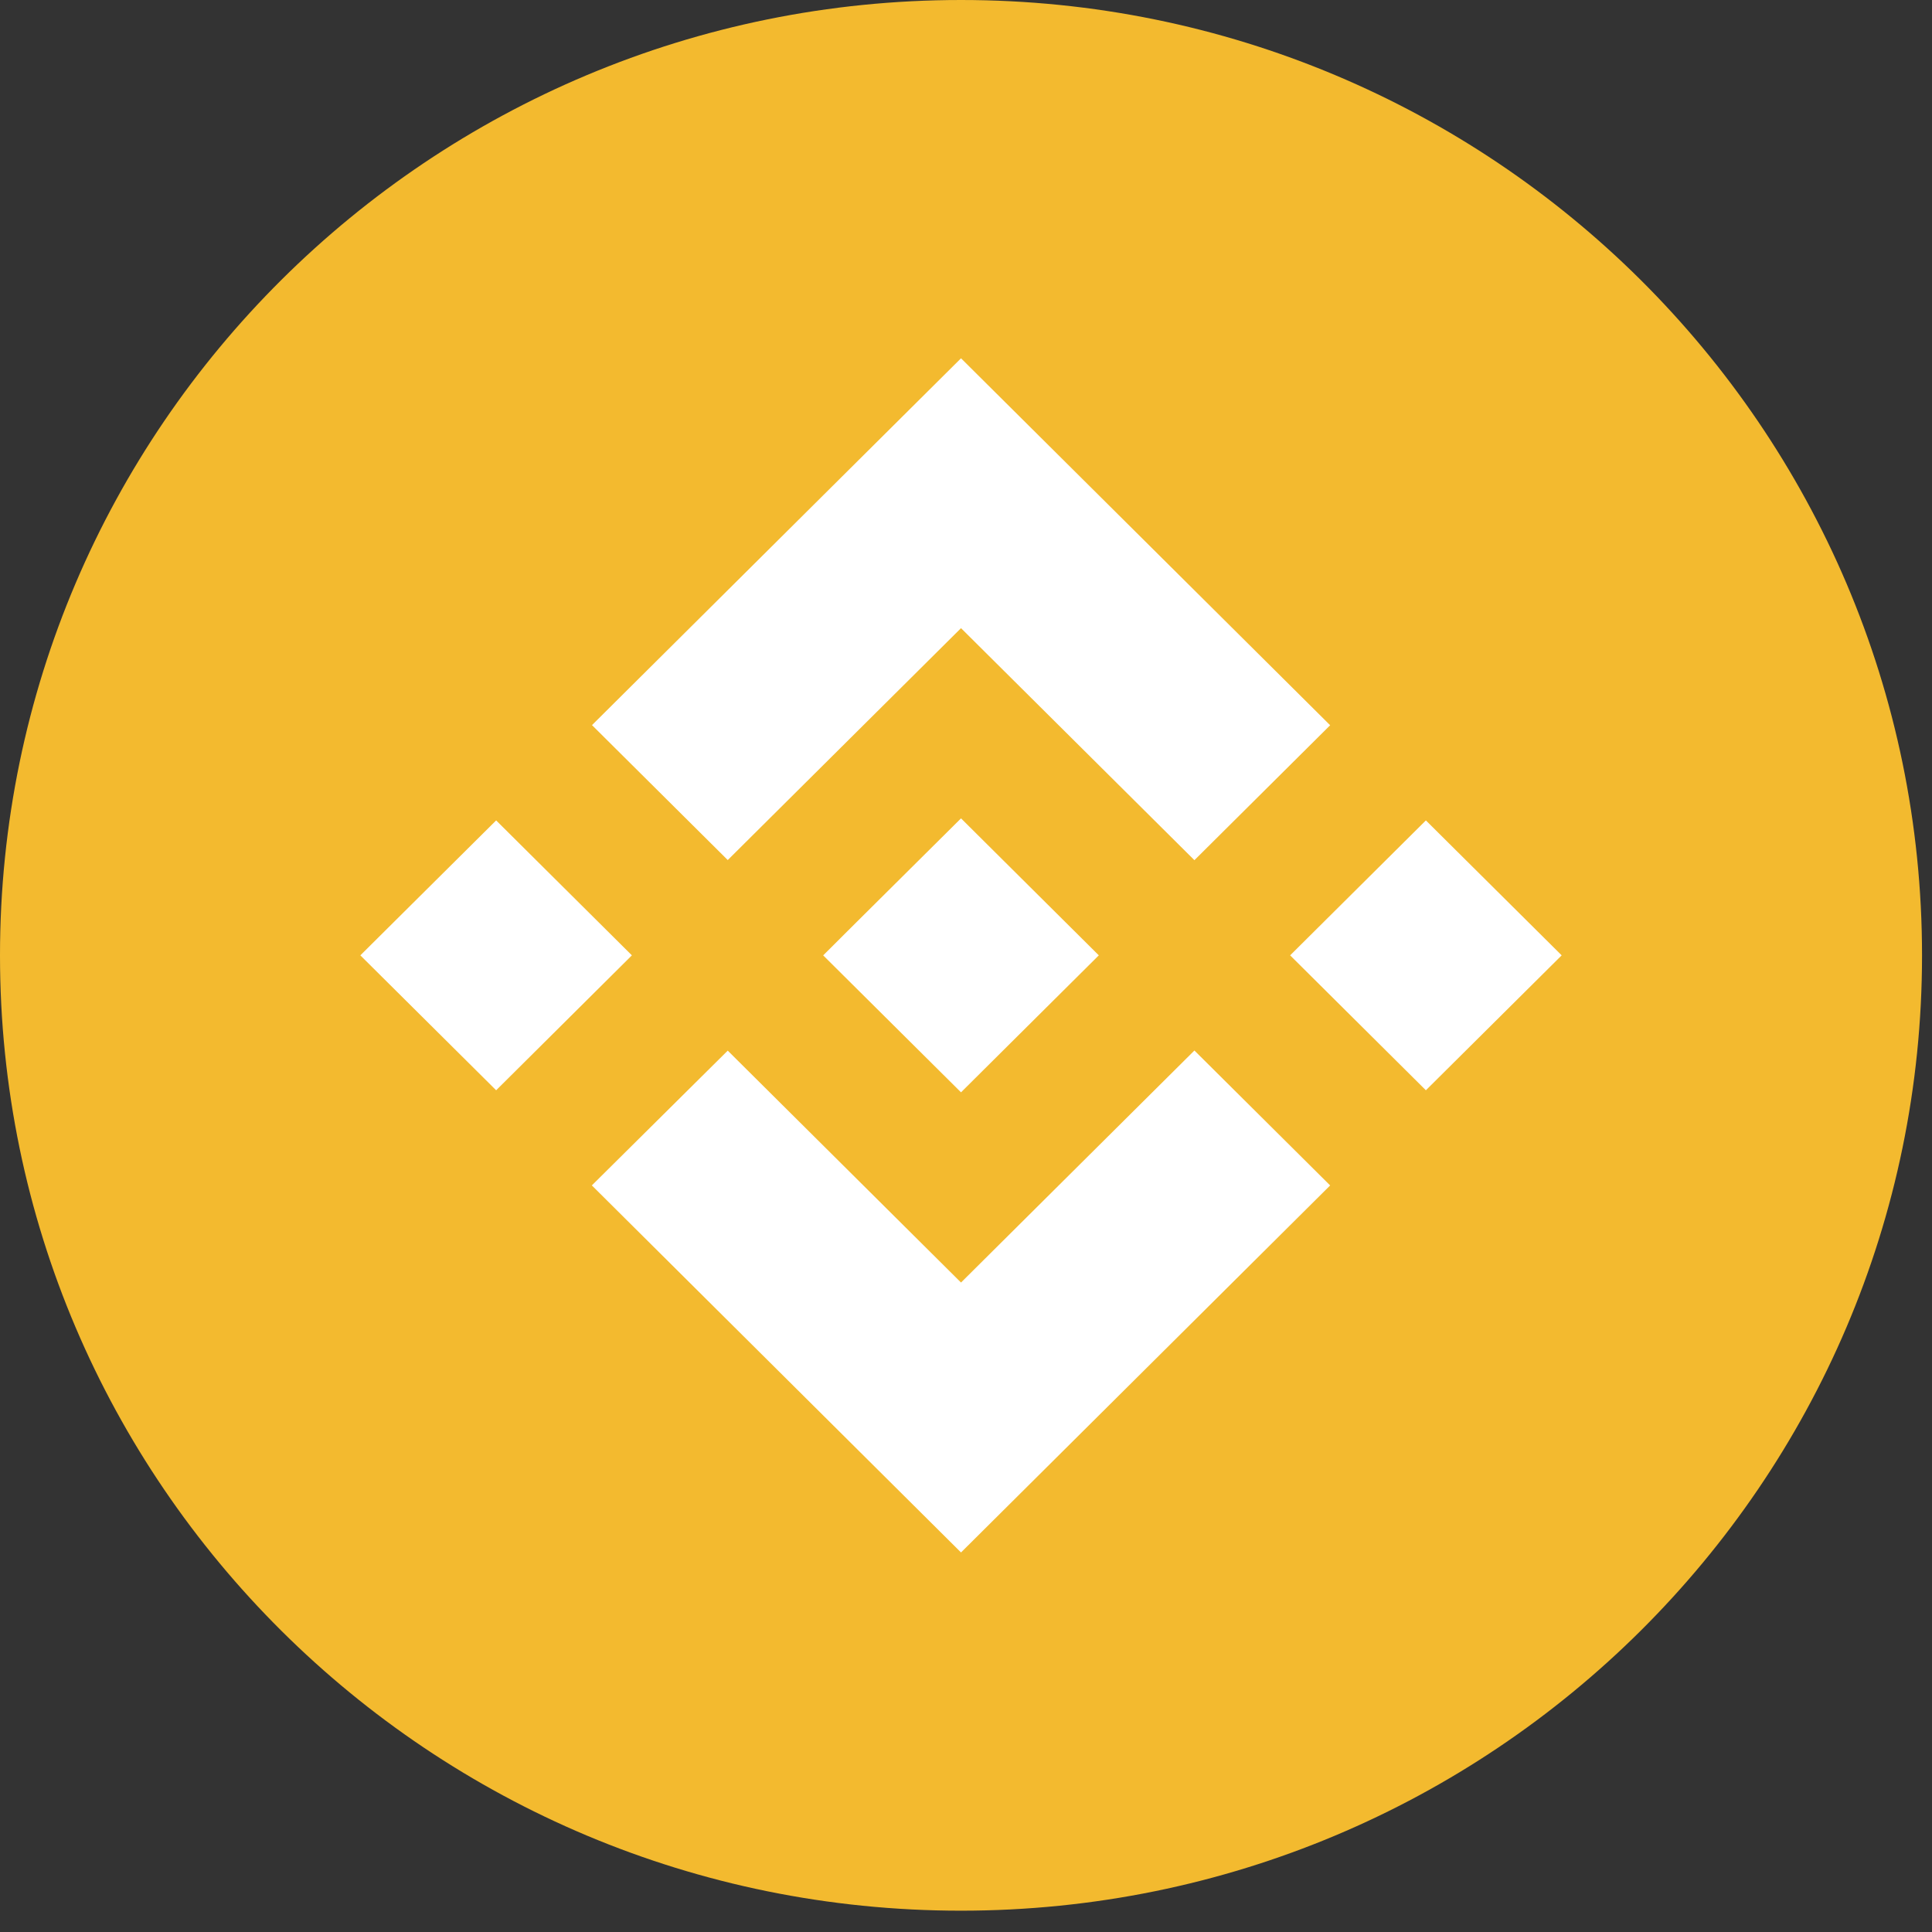
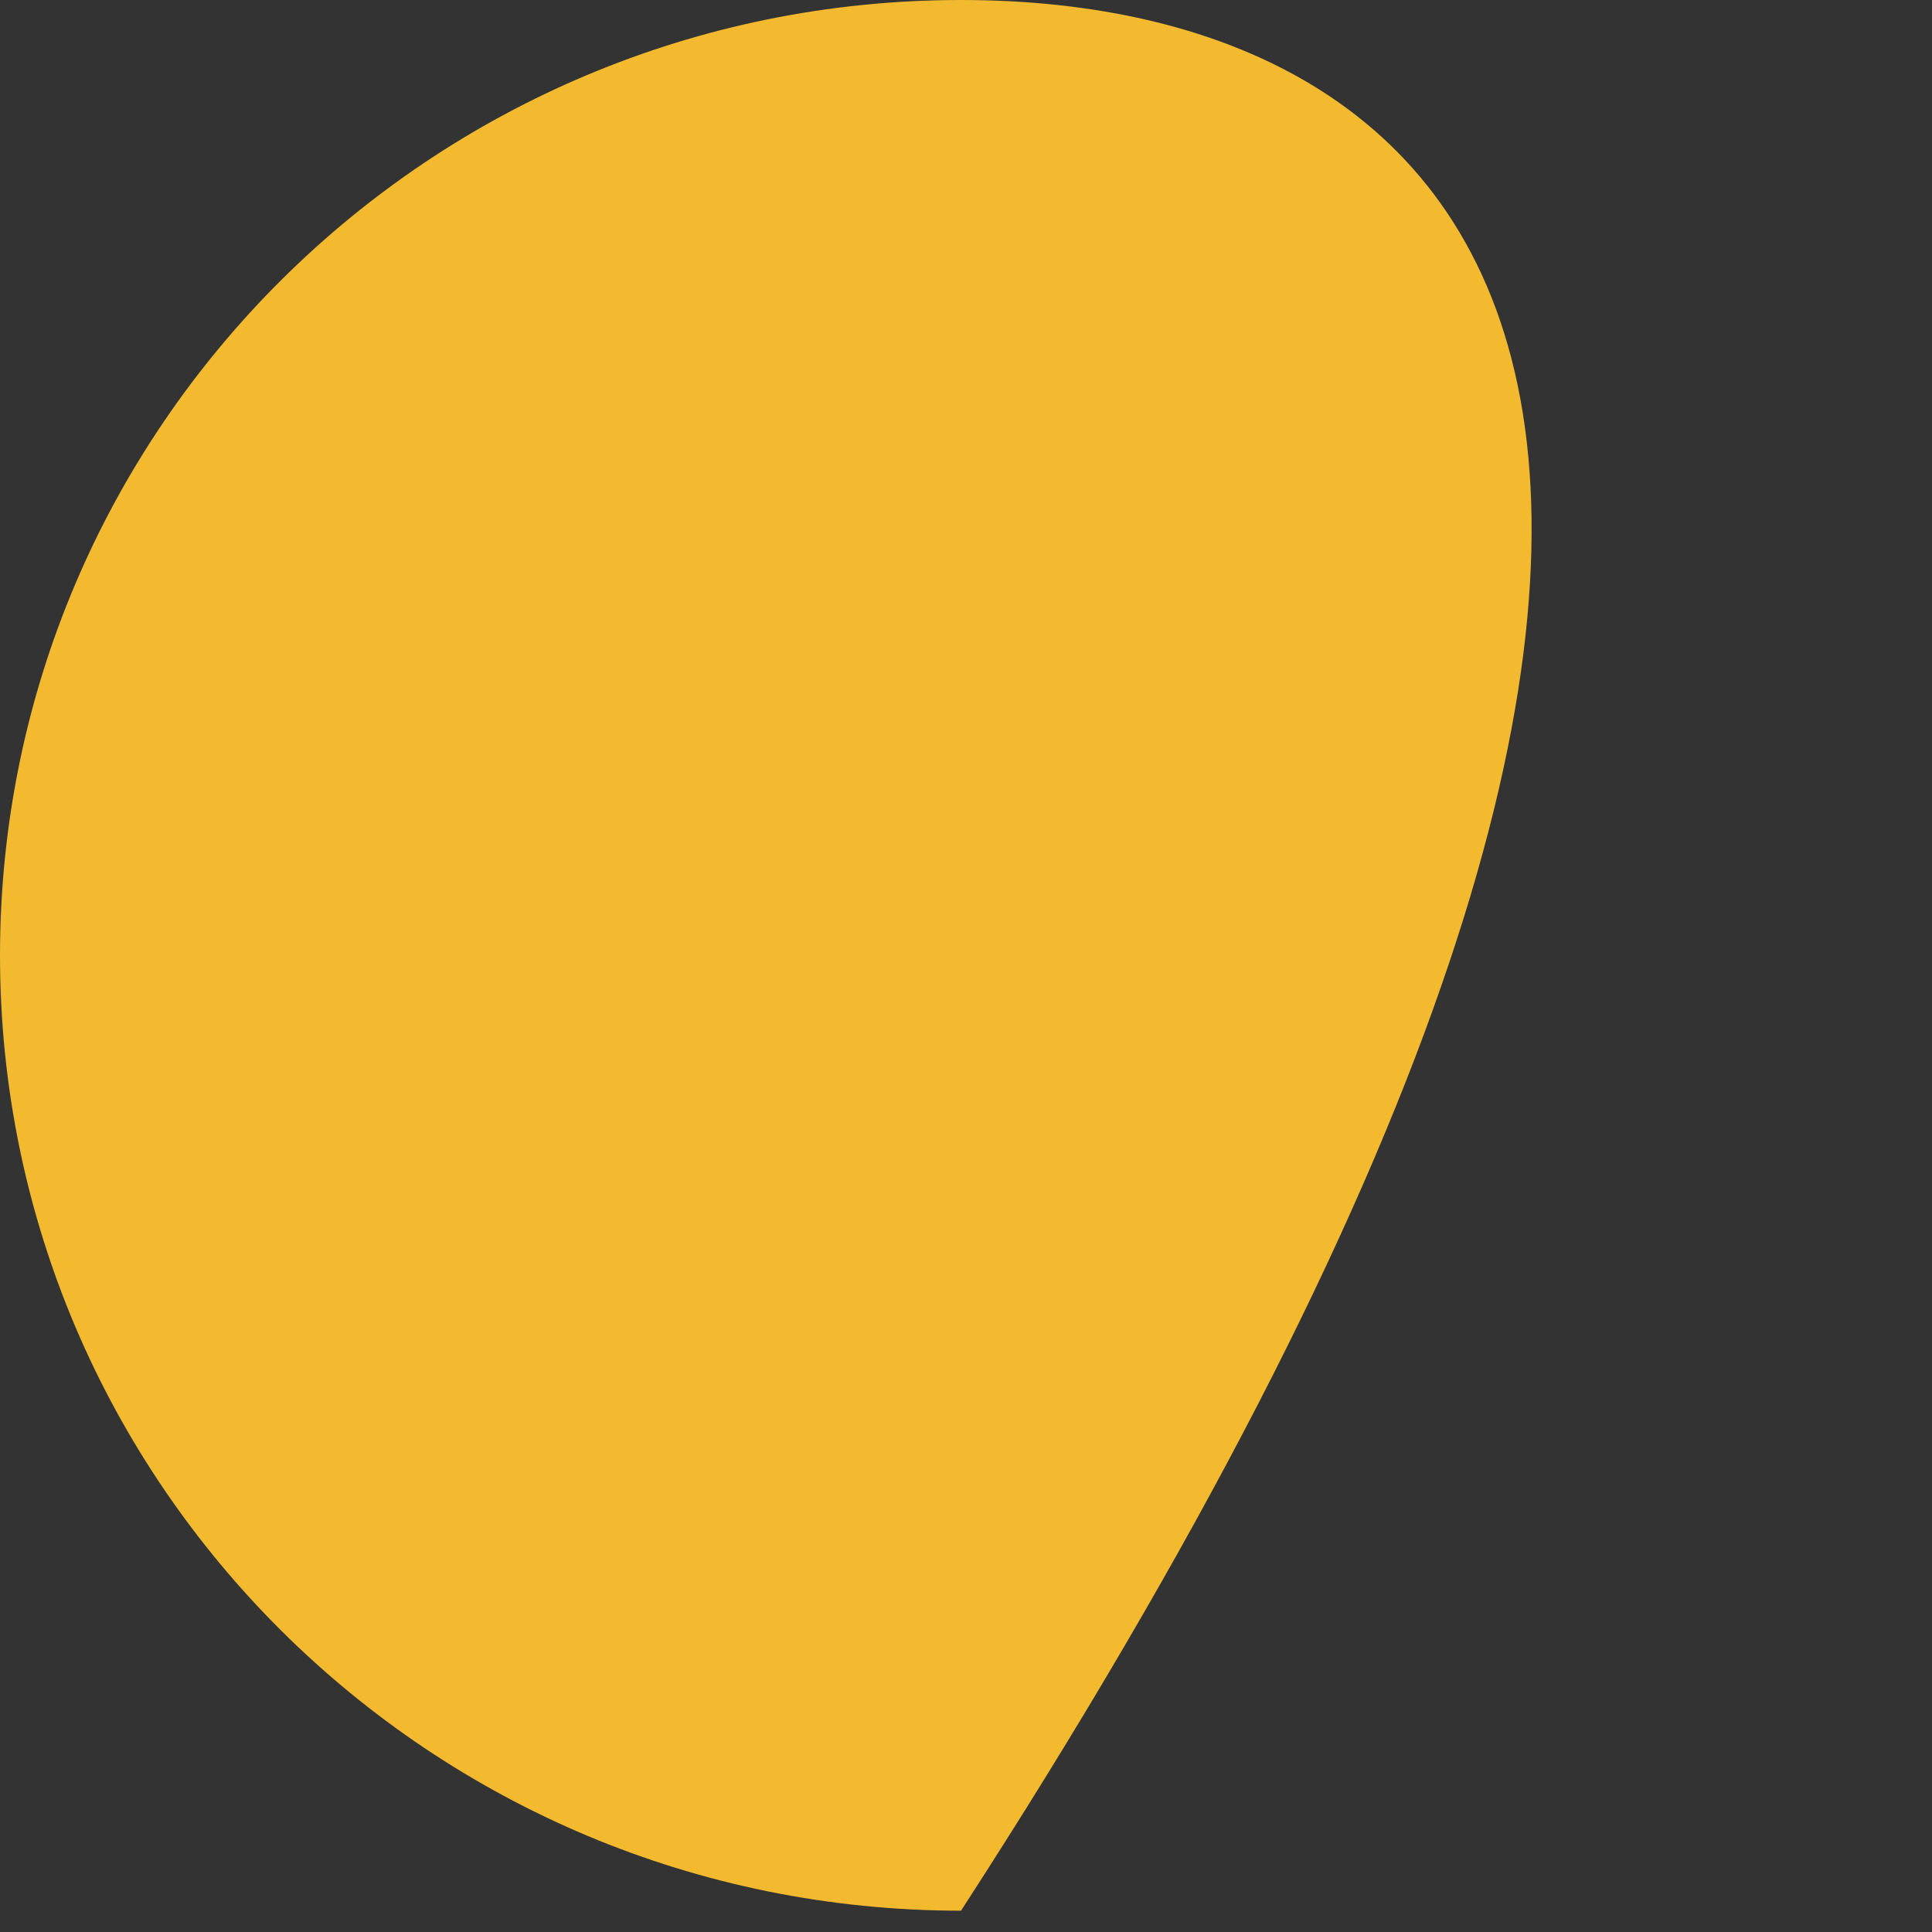
<svg xmlns="http://www.w3.org/2000/svg" width="31" height="31" viewBox="0 0 31 31" fill="none">
  <rect x="0" y="0" width="31" height="31" fill="#333333" stroke="none" />
-   <path d="M15.42 30.658C23.936 30.658 30.84 23.795 30.84 15.329C30.84 6.863 23.936 0 15.42 0C6.904 0 0 6.863 0 15.329C0 23.795 6.904 30.658 15.42 30.658Z" fill="#F3BA2F" />
-   <path d="M11.677 13.8L15.42 10.079L19.165 13.802L21.343 11.637L15.42 5.749L9.499 11.635L11.677 13.8ZM5.782 15.329L7.961 13.164L10.139 15.329L7.961 17.494L5.782 15.329ZM11.677 16.858L15.42 20.579L19.165 16.856L21.343 19.021L15.42 24.91L9.499 19.023L9.496 19.021L11.677 16.858ZM20.701 15.329L22.879 13.164L25.058 15.329L22.879 17.494L20.701 15.329ZM17.629 15.327H17.631V15.329L15.42 17.527L13.212 15.333L13.208 15.329L13.212 15.326L13.598 14.941L13.786 14.754L15.42 13.131L17.629 15.327Z" fill="white" />
+   <path d="M15.42 30.658C30.84 6.863 23.936 0 15.42 0C6.904 0 0 6.863 0 15.329C0 23.795 6.904 30.658 15.42 30.658Z" fill="#F3BA2F" />
</svg>